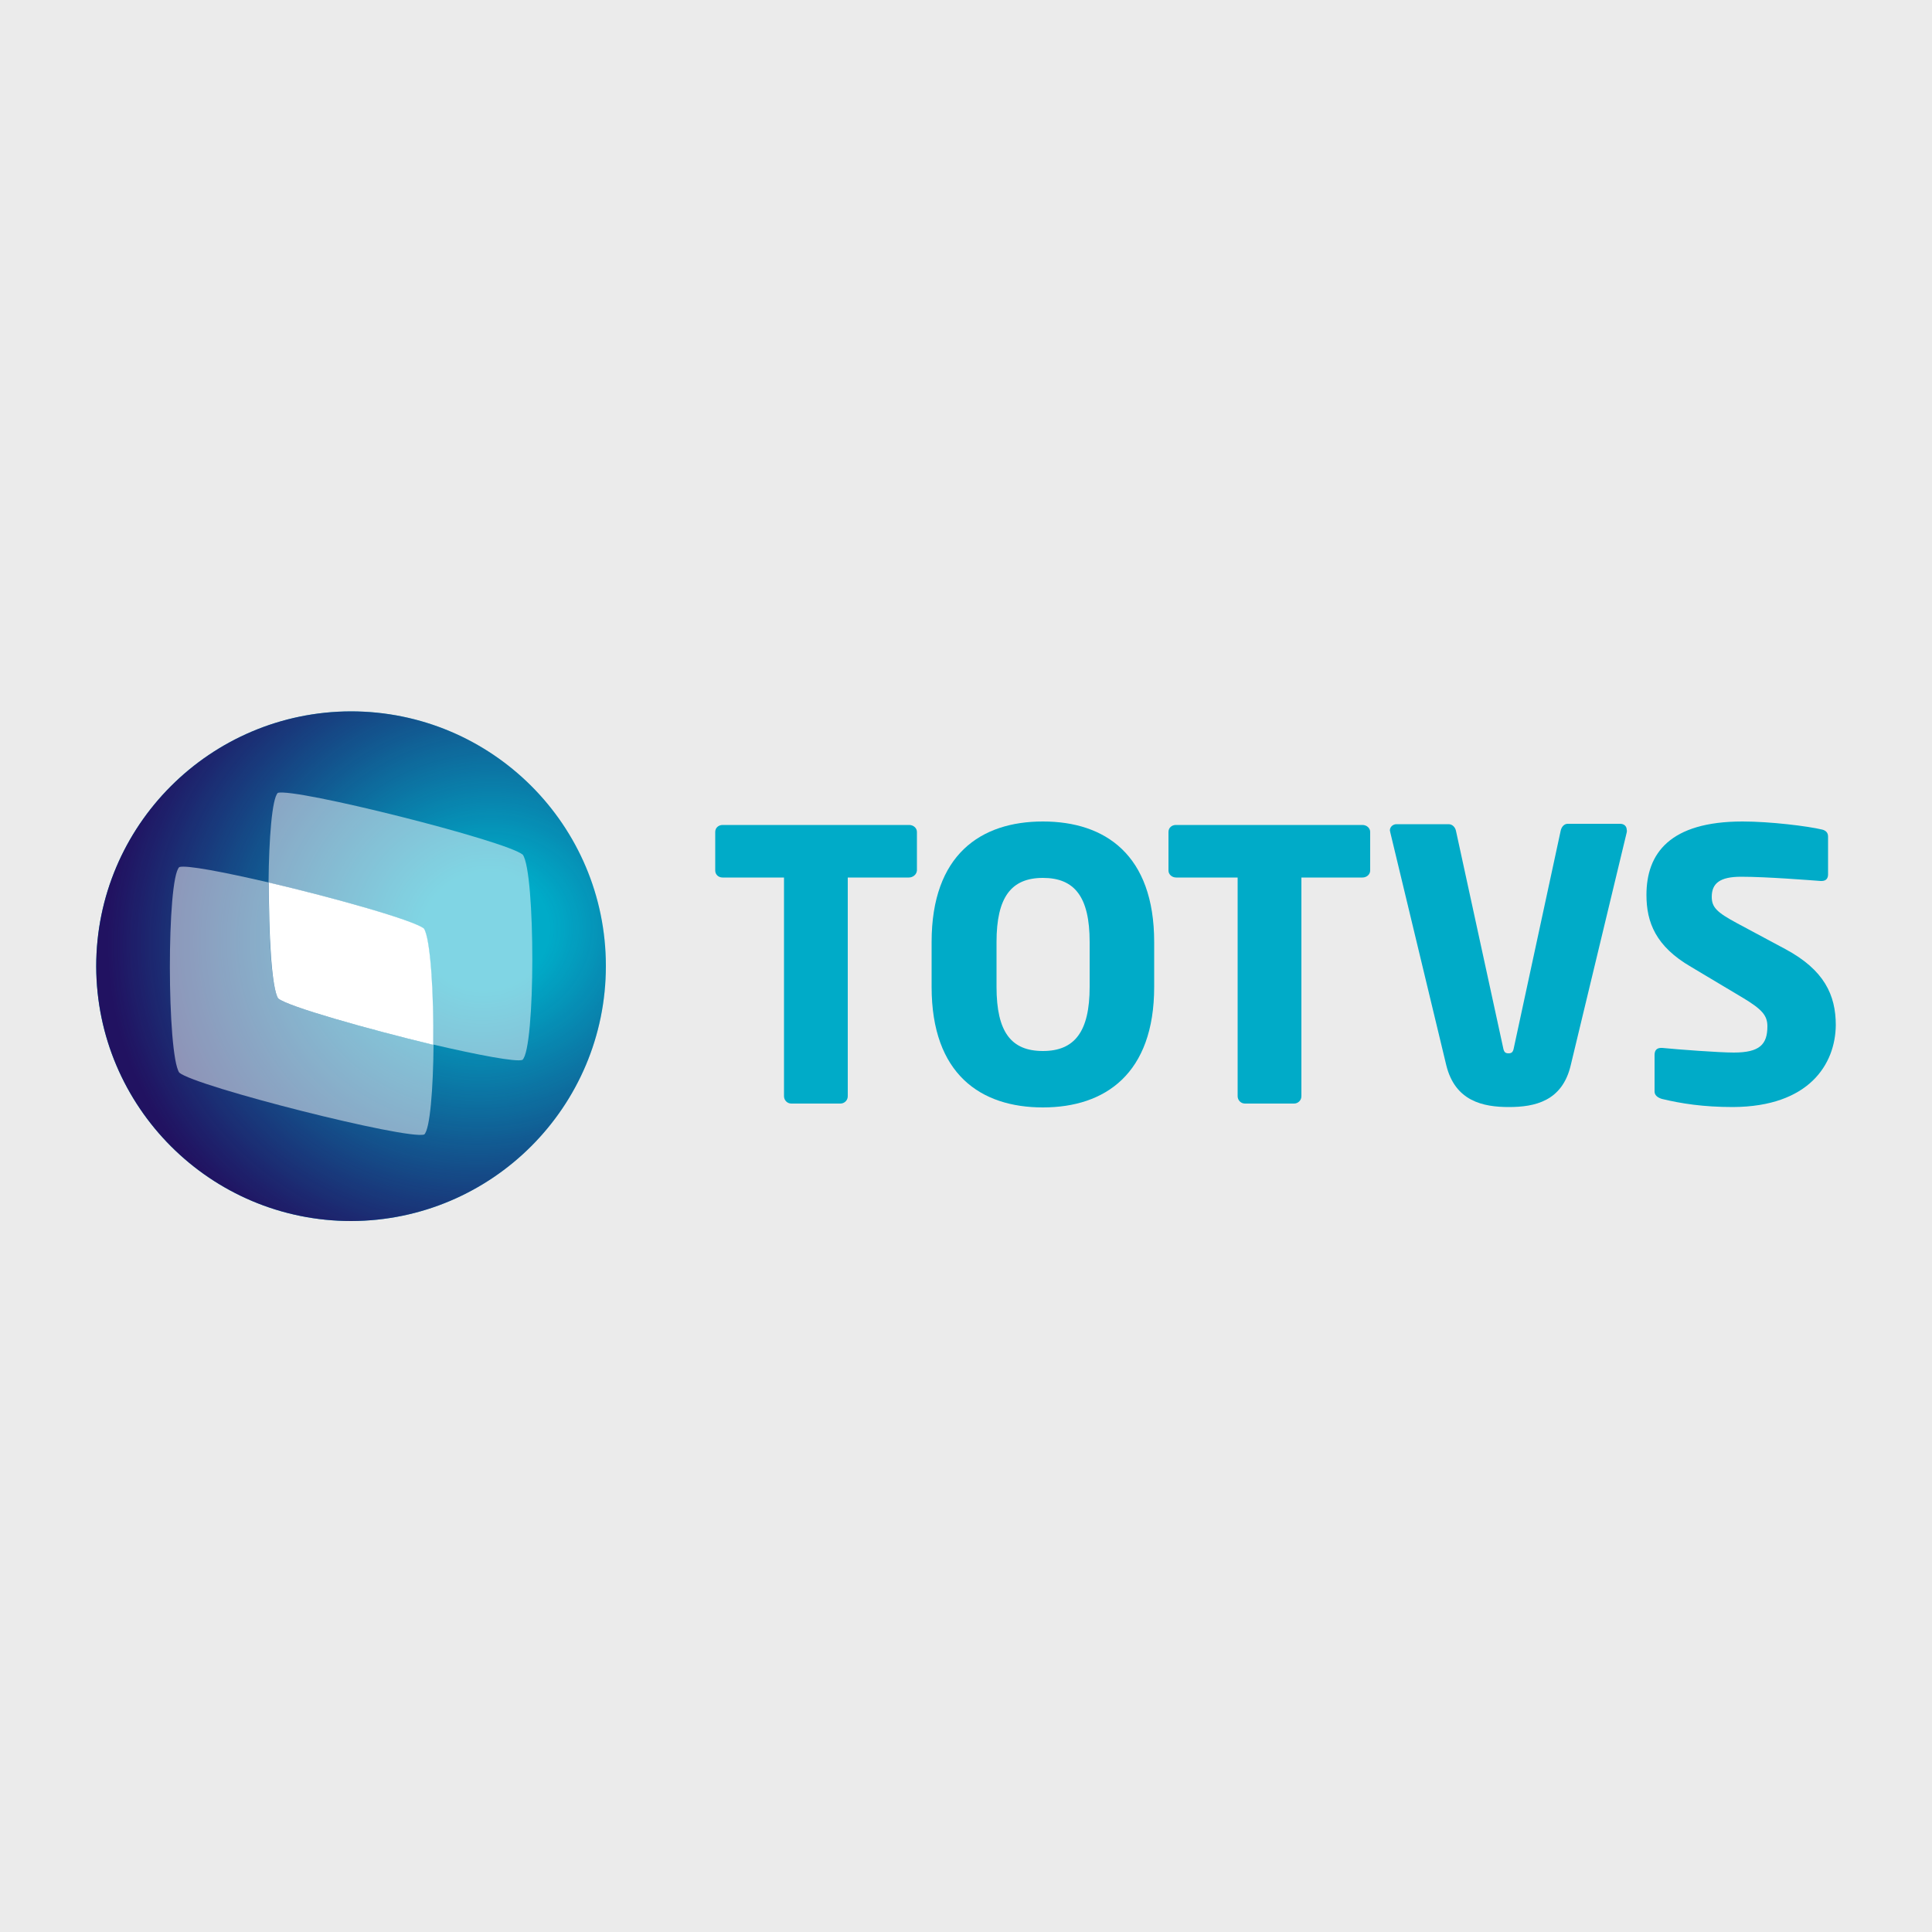
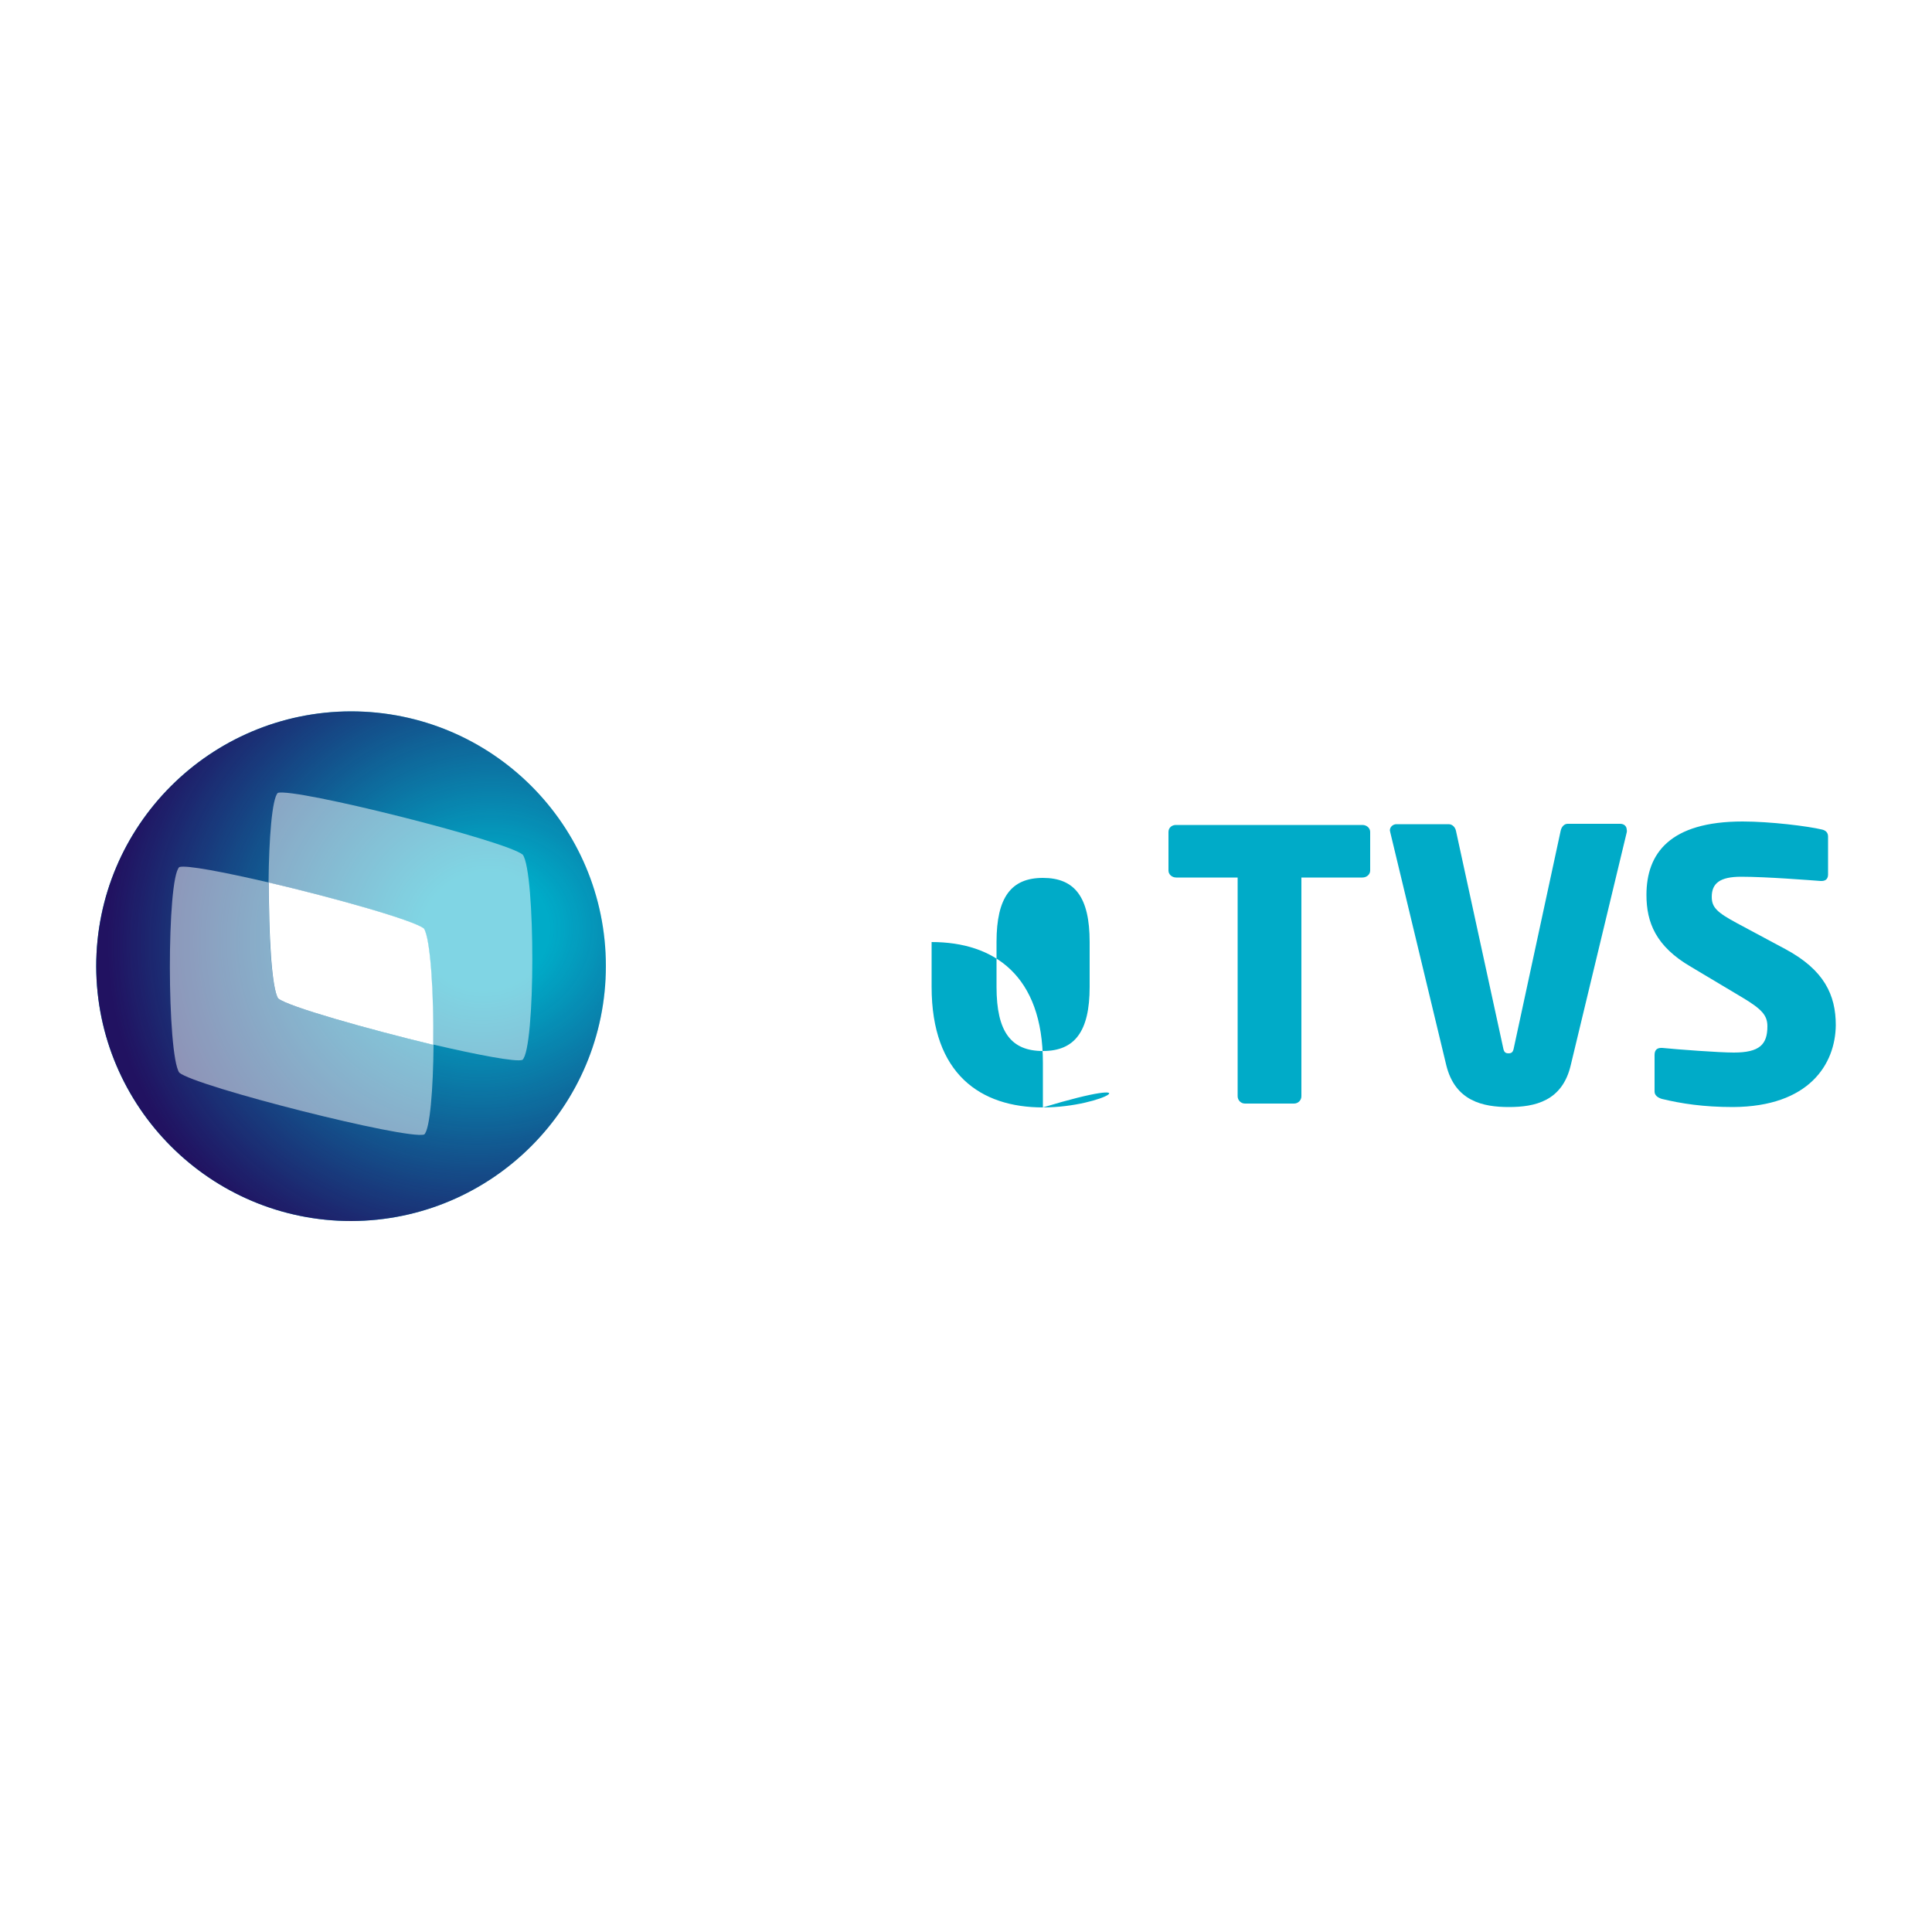
<svg xmlns="http://www.w3.org/2000/svg" id="Camada_1" x="0px" y="0px" viewBox="0 0 500 500" style="enable-background:new 0 0 500 500;" xml:space="preserve">
  <style type="text/css">	.st0{fill:#EBEBEB;}	.st1{fill:#00ABC8;}	.st2{fill:url(#SVGID_1_);}	.st3{opacity:0.5;fill:#FFFFFF;}	.st4{opacity:0.5;}	.st5{fill:#FFFFFF;}</style>
-   <rect x="0" class="st0" width="500" height="500" />
  <g>
    <g>
      <g>
-         <path class="st1" d="M235.2,227.1l-15.8,0l0,56.6c0,1.1-0.9,1.9-1.9,1.9l-12.7,0c-1.1,0-1.9-0.9-1.9-1.9l0-56.6l-15.9,0    c-1.1,0-1.9-0.8-1.9-1.8l0-10c0-1.1,0.9-1.8,1.9-1.8l48.3,0c1.1,0,2,0.8,2,1.8l0,10C237.2,226.4,236.2,227.1,235.2,227.1z" />
-         <path class="st1" d="M269.9,286.6c-16.1,0-28.8-8.6-28.8-31.2l0-11.6c0-22.6,12.7-31.2,28.8-31.2c16.1,0,28.8,8.6,28.8,31.2    l0,11.6C298.7,277.9,286,286.6,269.9,286.6z M282,243.8c0-11.7-3.9-16.6-12.1-16.6c-8.2,0-12,5-12,16.6l0,11.6    c0,11.7,3.8,16.6,12,16.6c8.2,0,12.1-5,12.1-16.6L282,243.8z" />
+         <path class="st1" d="M269.9,286.6c-16.1,0-28.8-8.6-28.8-31.2l0-11.6c16.1,0,28.8,8.6,28.8,31.2    l0,11.6C298.7,277.9,286,286.6,269.9,286.6z M282,243.8c0-11.7-3.9-16.6-12.1-16.6c-8.2,0-12,5-12,16.6l0,11.6    c0,11.7,3.8,16.6,12,16.6c8.2,0,12.1-5,12.1-16.6L282,243.8z" />
      </g>
      <g>
        <path class="st1" d="M352.6,227.1l-15.8,0l0,56.6c0,1.1-0.9,1.9-1.9,1.9l-12.7,0c-1.1,0-1.9-0.9-1.9-1.9l0-56.6l-15.9,0    c-1.1,0-2-0.8-2-1.8l0-10c0-1.1,0.9-1.8,1.9-1.8l48.3,0c1.1,0,2,0.8,2,1.8l0,10C354.6,226.3,353.7,227.1,352.6,227.1z" />
      </g>
      <g>
        <path class="st1" d="M421,215.4l-14.5,60.3c-2.2,9.3-9.3,10.8-16,10.8c-6.7,0-13.9-1.5-16.2-10.8l-14.5-60.3    c0-0.2-0.1-0.3-0.1-0.5c0-0.9,0.8-1.6,1.7-1.6l13.5,0c1,0,1.7,0.8,1.9,1.7l12.2,56.1c0.2,1.1,0.5,1.5,1.4,1.5    c0.9,0,1.2-0.4,1.4-1.5l12.1-56.1c0.2-1,0.9-1.8,1.8-1.8l13.6,0c1,0,1.7,0.6,1.7,1.6C421.1,215,421,215.2,421,215.4z" />
      </g>
      <g>
        <path class="st1" d="M448.5,286.5c-7.7,0-13.4-0.9-18.4-2.1c-1-0.3-1.9-0.9-1.9-1.9l0-9.5c0-1.4,0.8-1.8,1.7-1.8    c0.1,0,0.2,0,0.3,0c4,0.4,14.7,1.2,18.5,1.2c6.7,0,8.7-2.1,8.7-6.8c0-2.8-1.4-4.4-6.4-7.4l-13.4-8c-9.1-5.3-11.5-11.5-11.5-18.6    c0-10.7,6-19,24.9-19c7.1,0,16.9,1.2,20.6,2.1c0.8,0.2,1.5,0.7,1.5,1.8l0,9.8c0,0.9-0.4,1.7-1.7,1.7c0,0-0.1,0-0.2,0    c-2.7-0.2-14-1.1-20.6-1.1c-5.5,0-7.6,1.7-7.6,5.2c0,2.7,1.3,4,6.5,6.8l12.5,6.7c10.1,5.4,13.1,11.9,13.1,19.7    C475,275.4,468.2,286.4,448.5,286.5z" />
      </g>
    </g>
    <g>
      <path class="st1" d="M156.8,250c0,36.4-29.5,65.9-65.9,66c-36.4,0-65.9-29.5-66-65.9c0-36.4,29.5-65.9,65.9-66   C127.3,184.1,156.8,213.6,156.8,250z" />
      <radialGradient id="SVGID_1_" cx="125.914" cy="240.857" r="98.351" gradientTransform="matrix(-0.971 0.239 -0.22 -0.893 301.041 425.912)" gradientUnits="userSpaceOnUse">
        <stop offset="0.168" style="stop-color:#211261;stop-opacity:0" />
        <stop offset="1" style="stop-color:#211261" />
      </radialGradient>
      <path class="st2" d="M156.8,250c0,36.4-29.5,65.9-65.9,66c-36.4,0-65.9-29.5-66-65.9c0-36.4,29.5-65.9,65.9-66   C127.3,184.1,156.8,213.6,156.8,250z" />
      <path class="st3" d="M135.3,221.2c-4.2-3.6-59.2-17.4-63.4-16c-1.5,1.4-2.3,11.9-2.4,23.2c17.1,4,37.6,9.8,40.1,11.9   c1.8,2.5,2.6,16.8,2.4,30c11.6,2.7,21.5,4.6,23.2,4C138.6,271.4,138.6,225.8,135.3,221.2z" />
      <path class="st3" d="M72,258.4c-1.7-2.5-2.6-16.8-2.4-30c-11.6-2.7-21.5-4.6-23.2-4c-3.3,3-3.2,48.6,0,53.2   c4.2,3.6,59.2,17.5,63.4,16c1.5-1.4,2.3-11.9,2.4-23.2C95.1,266.3,74.5,260.5,72,258.4z" />
      <g>
        <g>
          <image style="overflow:visible;" width="518" height="515" transform="matrix(0.195 -1.271553e-04 1.271553e-04 0.195 40.221 199.108)">				</image>
        </g>
      </g>
      <g>
        <g class="st4">
          <image style="overflow:visible;" width="518" height="515" transform="matrix(0.195 -1.271553e-04 1.271553e-04 0.195 40.221 199.108)">				</image>
        </g>
      </g>
      <path class="st5" d="M109.7,240.3c-2.5-2.1-23-7.9-40.1-11.9c-0.1,13.2,0.7,27.5,2.4,30c2.5,2.1,23.1,7.9,40.1,12   C112.3,257.2,111.4,242.8,109.7,240.3z" />
    </g>
  </g>
</svg>